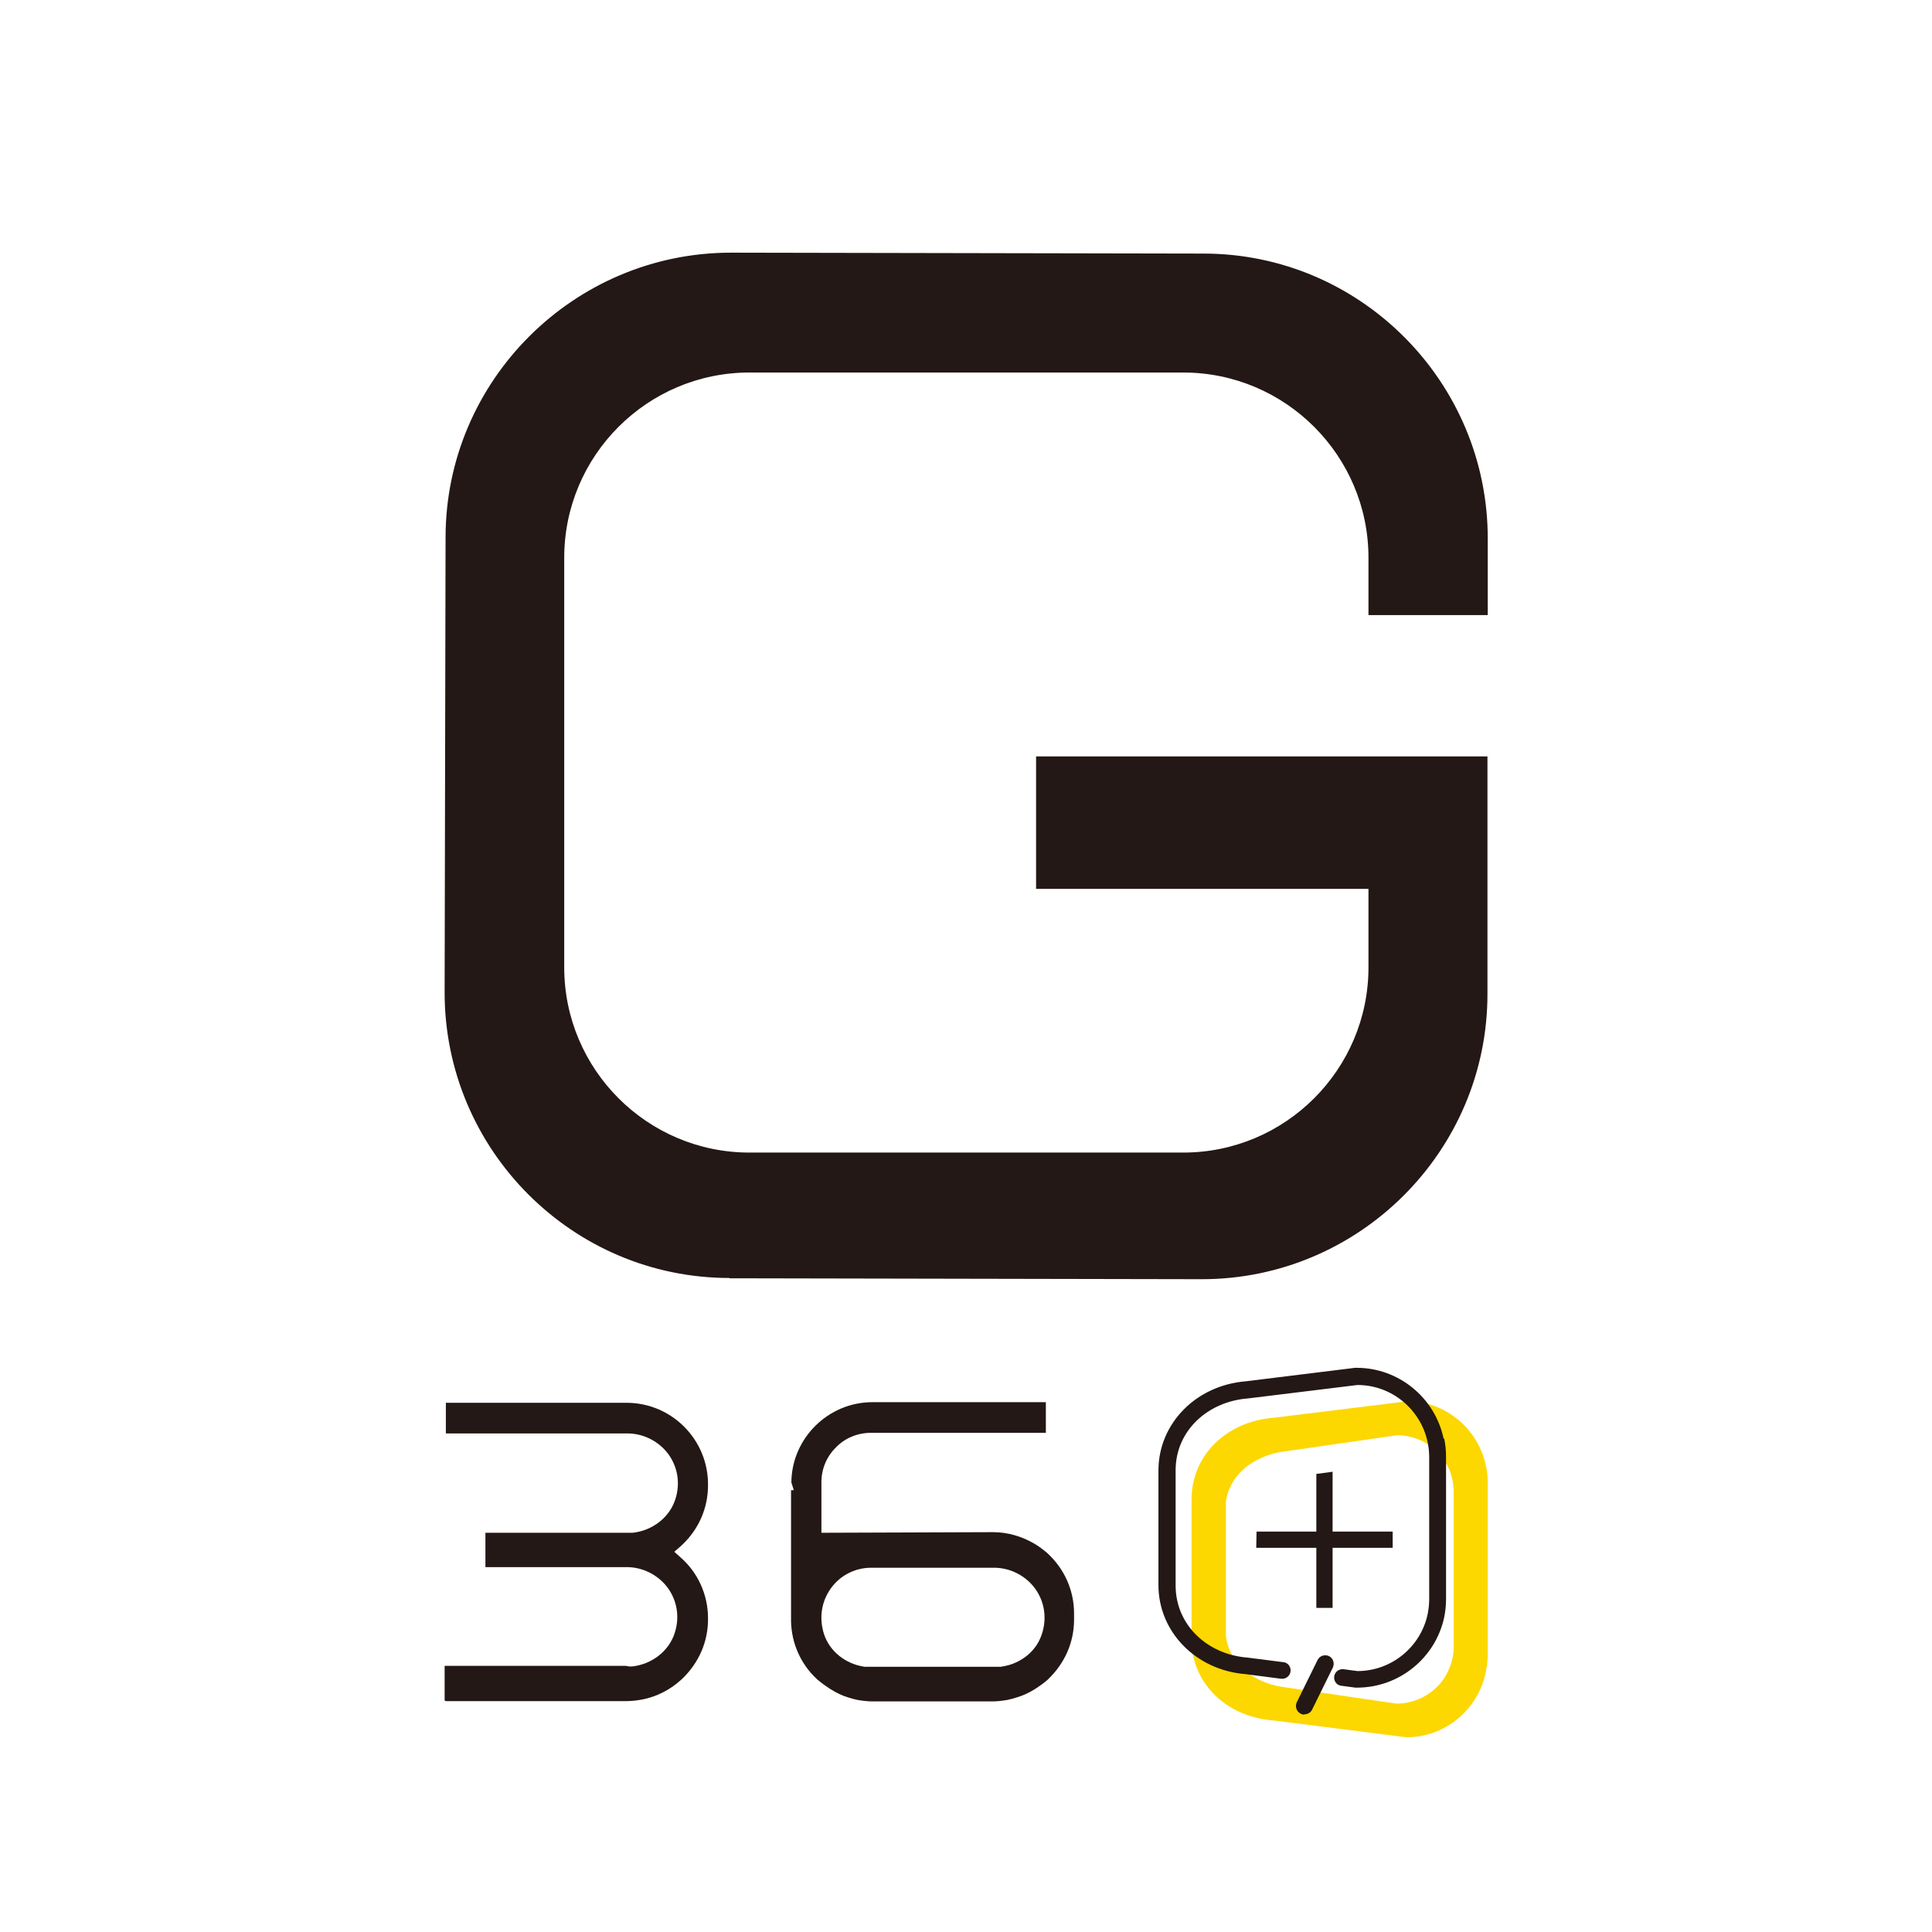
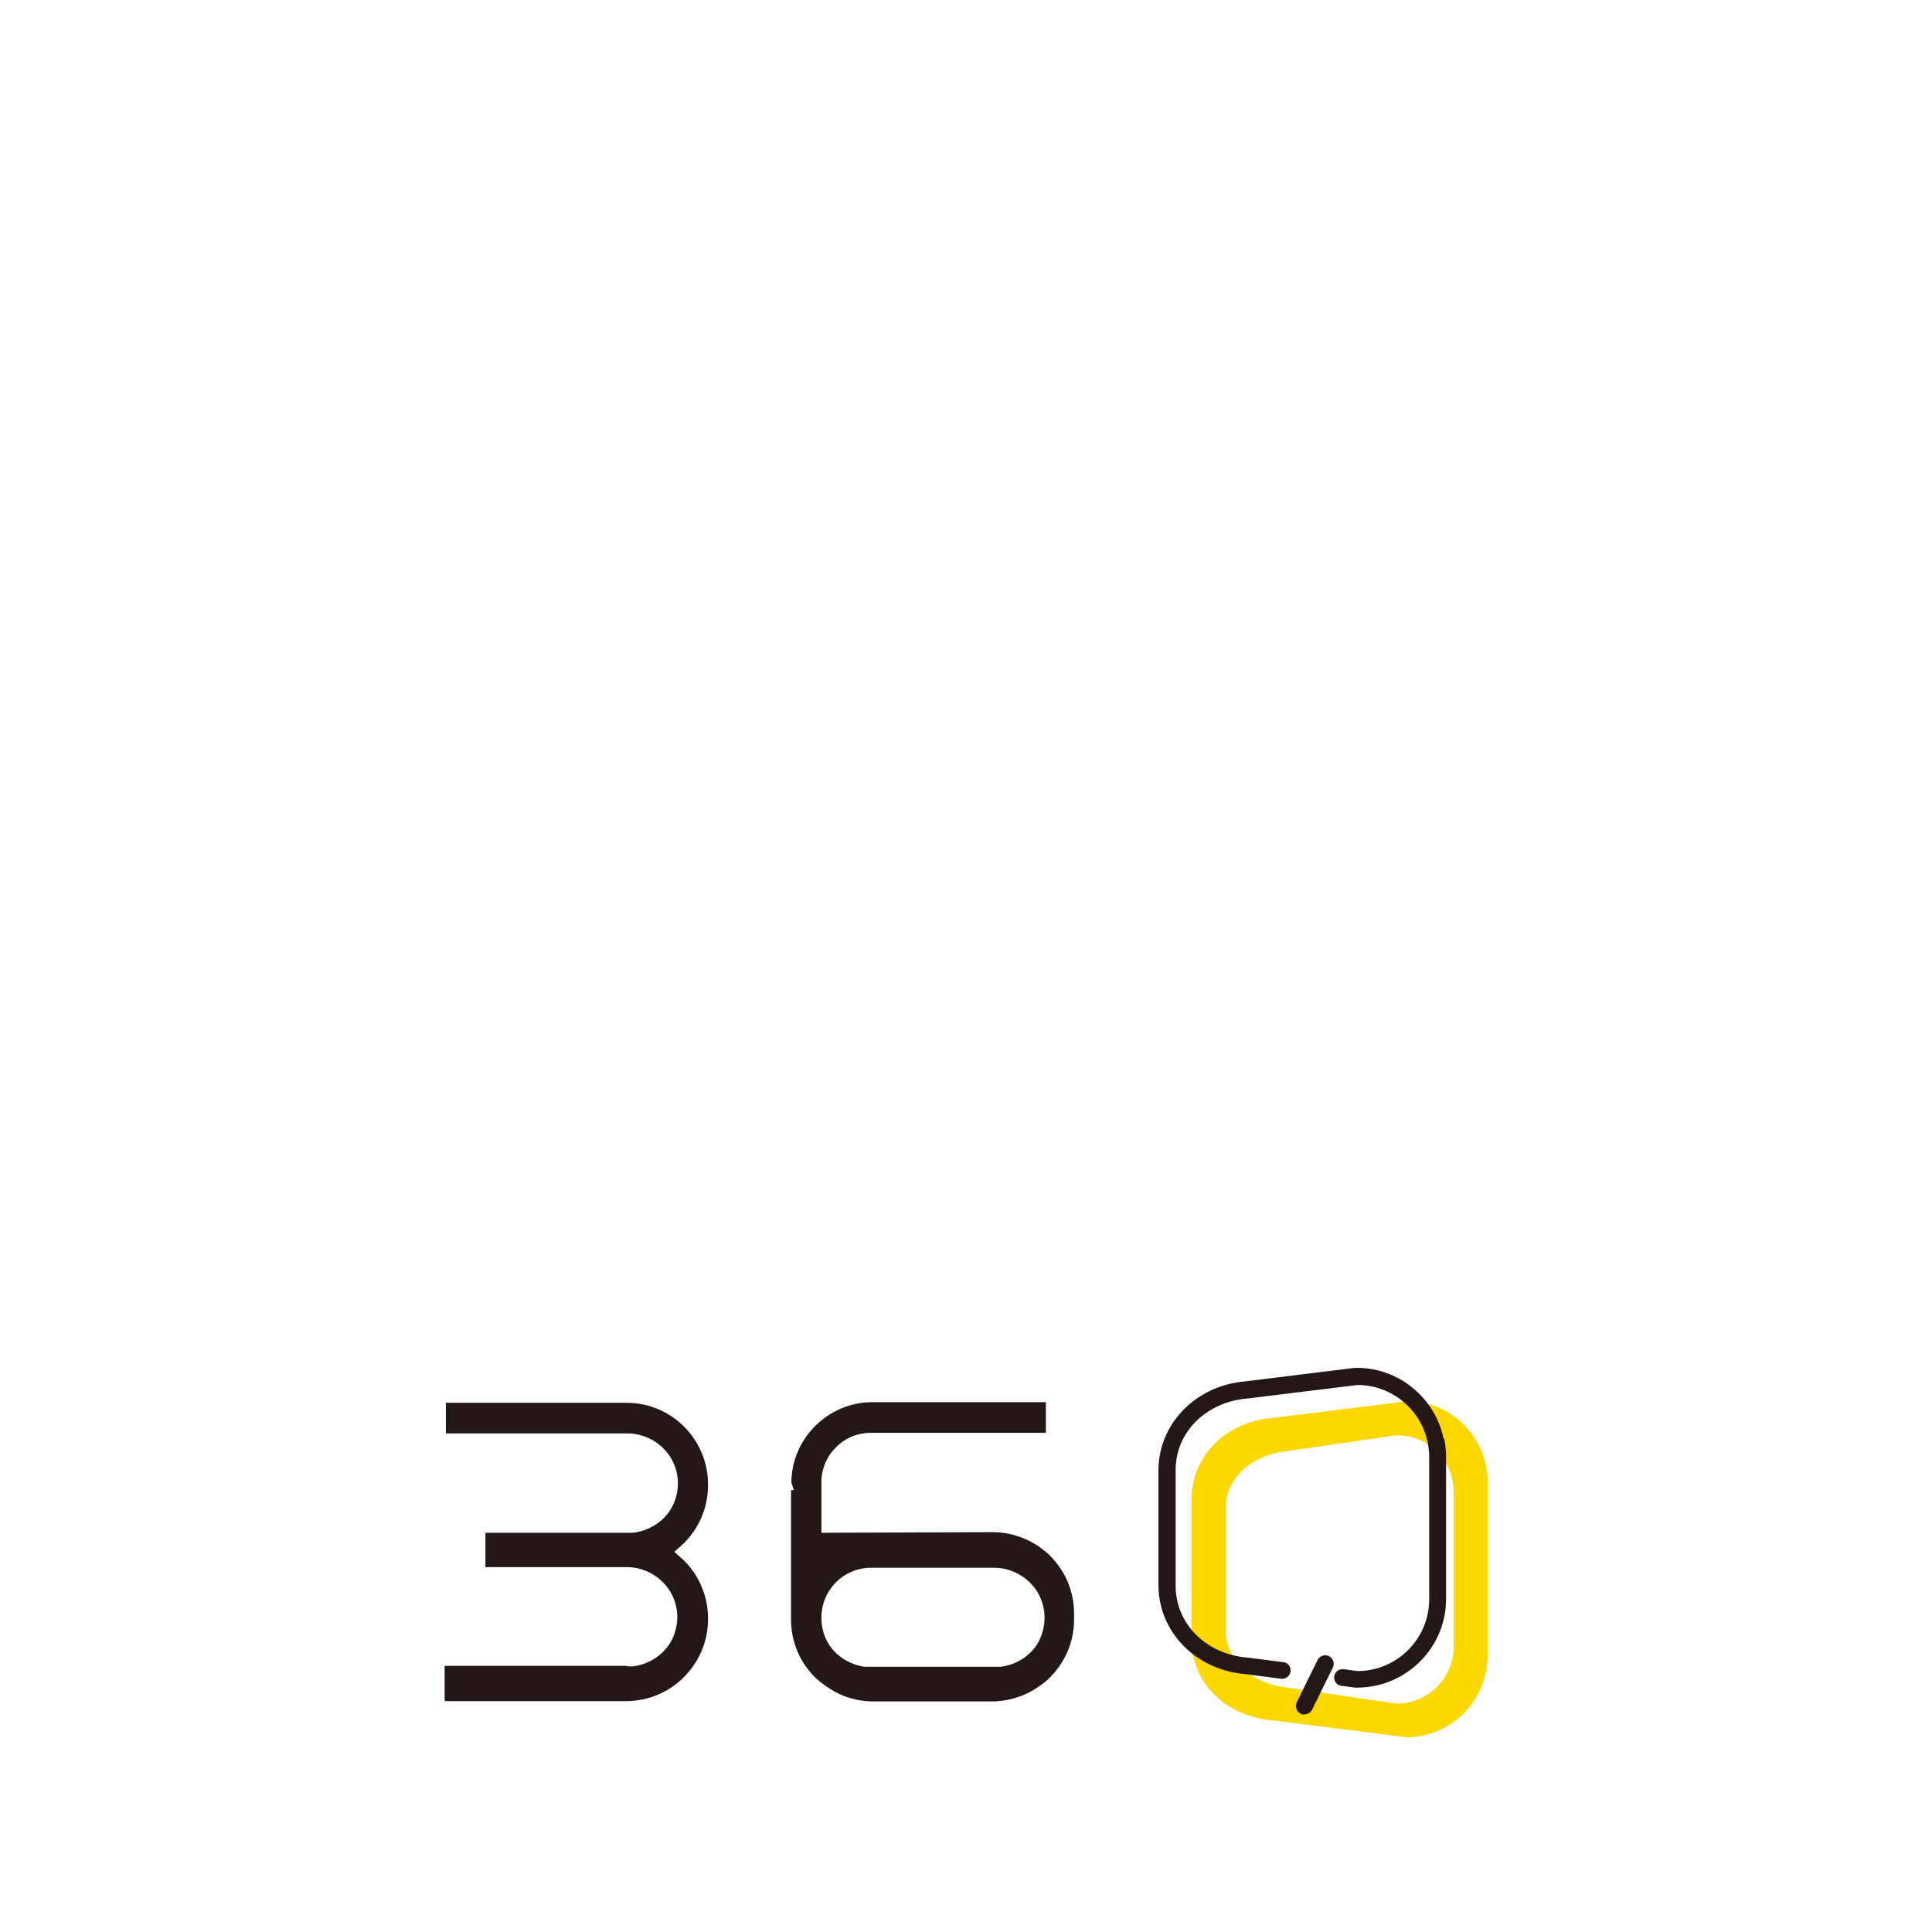
<svg xmlns="http://www.w3.org/2000/svg" width="72" height="72" viewBox="0 0 72 72" fill="none">
  <rect width="72" height="72" fill="white" />
-   <path d="M27.186 47.627C21.324 47.627 16.559 42.839 16.57 36.966L16.605 20.031C16.605 14.181 21.392 9.416 27.243 9.416L44.852 9.45C50.702 9.45 55.456 14.238 55.444 20.088V22.922H50.999V20.785C50.999 16.98 47.903 13.883 44.097 13.883H27.928C24.123 13.883 21.027 16.98 21.027 20.785V36.051C21.027 39.856 24.123 42.953 27.928 42.953H44.097C47.903 42.953 50.999 39.856 50.999 36.051V33.126H38.612V28.19H55.433V37.045C55.433 42.907 50.645 47.672 44.794 47.672L27.186 47.638V47.627Z" fill="#231815" />
  <path d="M16.57 63.373V62.082H23.323C23.323 62.082 23.404 62.093 23.449 62.105H23.529H23.552C24.295 62.025 24.923 61.533 25.14 60.87C25.335 60.288 25.243 59.671 24.889 59.179C24.535 58.699 23.975 58.414 23.392 58.402H18.09V57.122H23.346C23.346 57.122 23.426 57.122 23.472 57.122H23.552H23.575C24.318 57.042 24.946 56.551 25.163 55.888C25.358 55.306 25.266 54.688 24.912 54.197C24.558 53.717 23.998 53.432 23.415 53.42H16.616V52.278H23.369C25.038 52.289 26.386 53.649 26.386 55.317V55.351C26.386 56.197 26.043 56.985 25.426 57.568L25.403 57.591L25.129 57.831L25.346 58.025C26.009 58.596 26.386 59.431 26.386 60.31V60.345C26.386 61.19 26.043 61.967 25.426 62.562L25.403 62.584C24.98 62.973 24.466 63.236 23.918 63.339C23.724 63.373 23.529 63.396 23.335 63.396H16.616L16.57 63.373Z" fill="#231815" />
  <path d="M32.531 63.407C32.337 63.407 32.143 63.384 31.949 63.35C31.834 63.327 31.72 63.293 31.606 63.258C31.377 63.19 31.149 63.076 30.932 62.938C30.737 62.813 30.589 62.699 30.452 62.584L30.429 62.562C29.835 62.002 29.503 61.247 29.48 60.436V60.265V55.534H29.583L29.492 55.248C29.503 53.603 30.863 52.255 32.509 52.255H38.976V53.397H32.463C31.96 53.397 31.48 53.591 31.137 53.957C30.783 54.311 30.6 54.791 30.612 55.283V55.648V57.122L37.011 57.099C37.559 57.099 38.096 57.259 38.576 57.545C38.725 57.636 38.862 57.739 38.987 57.842C39.65 58.425 40.027 59.248 40.027 60.128V60.356C40.027 61.202 39.685 61.979 39.068 62.573L39.045 62.596C38.919 62.71 38.759 62.824 38.565 62.95C38.348 63.087 38.119 63.19 37.891 63.258C37.788 63.293 37.662 63.327 37.548 63.35C37.353 63.384 37.159 63.407 36.965 63.407H32.52H32.531ZM32.463 58.425C31.869 58.425 31.309 58.711 30.966 59.191C30.612 59.682 30.52 60.288 30.703 60.882C30.909 61.533 31.503 62.013 32.223 62.116H32.246H37.273H37.296C37.514 62.081 37.696 62.036 37.856 61.956C38.336 61.739 38.679 61.362 38.828 60.893C39.022 60.31 38.93 59.693 38.576 59.202C38.222 58.722 37.662 58.436 37.079 58.425H32.474H32.463Z" fill="#231815" />
  <path d="M47.446 64.116C45.675 63.978 44.395 62.699 44.406 61.087V55.854C44.418 54.243 45.697 52.974 47.457 52.837L52.462 52.22C53.856 52.22 55.09 53.237 55.376 54.631C55.422 54.837 55.445 55.043 55.445 55.248V61.727C55.433 61.933 55.41 62.139 55.365 62.344C55.068 63.739 53.833 64.744 52.416 64.744L47.457 64.116H47.446ZM47.754 54.106C47.48 54.151 47.217 54.231 46.977 54.346C46.246 54.677 45.778 55.271 45.686 55.968V60.973C45.778 61.693 46.246 62.287 46.966 62.619C47.206 62.733 47.469 62.813 47.743 62.859L52.028 63.487H52.051C52.759 63.487 53.422 63.133 53.822 62.539C54.05 62.184 54.176 61.785 54.176 61.362V55.614C54.176 55.191 54.062 54.791 53.833 54.437C53.434 53.843 52.782 53.489 52.074 53.489H52.051L47.766 54.106H47.754Z" fill="#FDD700" />
  <path d="M53.799 53.614C53.479 52.083 52.119 50.975 50.565 50.975H50.531H50.496L46.428 51.477C44.577 51.626 43.183 53.043 43.172 54.78V56.928V59.076C43.172 60.813 44.566 62.242 46.417 62.39L47.743 62.562C47.937 62.584 48.097 62.436 48.097 62.253C48.097 62.093 47.983 61.956 47.823 61.944L46.486 61.773C45 61.659 43.812 60.562 43.812 59.088V56.94V54.791C43.812 53.317 45.012 52.232 46.497 52.117L50.588 51.615C51.879 51.615 52.953 52.54 53.205 53.751C53.239 53.923 53.262 54.106 53.262 54.3V56.951V59.602C53.262 59.785 53.239 59.968 53.205 60.15C52.953 61.362 51.868 62.276 50.588 62.276L50.074 62.207C49.879 62.184 49.719 62.333 49.719 62.516C49.719 62.676 49.834 62.813 49.994 62.824L50.508 62.893H50.542H50.576C52.142 62.893 53.502 61.784 53.822 60.265C53.867 60.048 53.89 59.819 53.89 59.59V56.94V54.288C53.89 54.06 53.867 53.831 53.822 53.614H53.799Z" fill="#231815" />
  <path d="M48.611 63.898C48.611 63.898 48.52 63.898 48.474 63.864C48.314 63.784 48.257 63.601 48.325 63.441L49.102 61.864C49.182 61.705 49.365 61.647 49.525 61.716C49.685 61.796 49.742 61.979 49.674 62.139L48.897 63.716C48.84 63.83 48.725 63.887 48.611 63.887V63.898Z" fill="#231815" />
-   <path d="M49.662 59.922V57.682H51.901V57.077H49.662V54.848L49.056 54.928V57.077H46.828L46.816 57.682H49.056V59.922H49.662Z" fill="#231815" />
</svg>